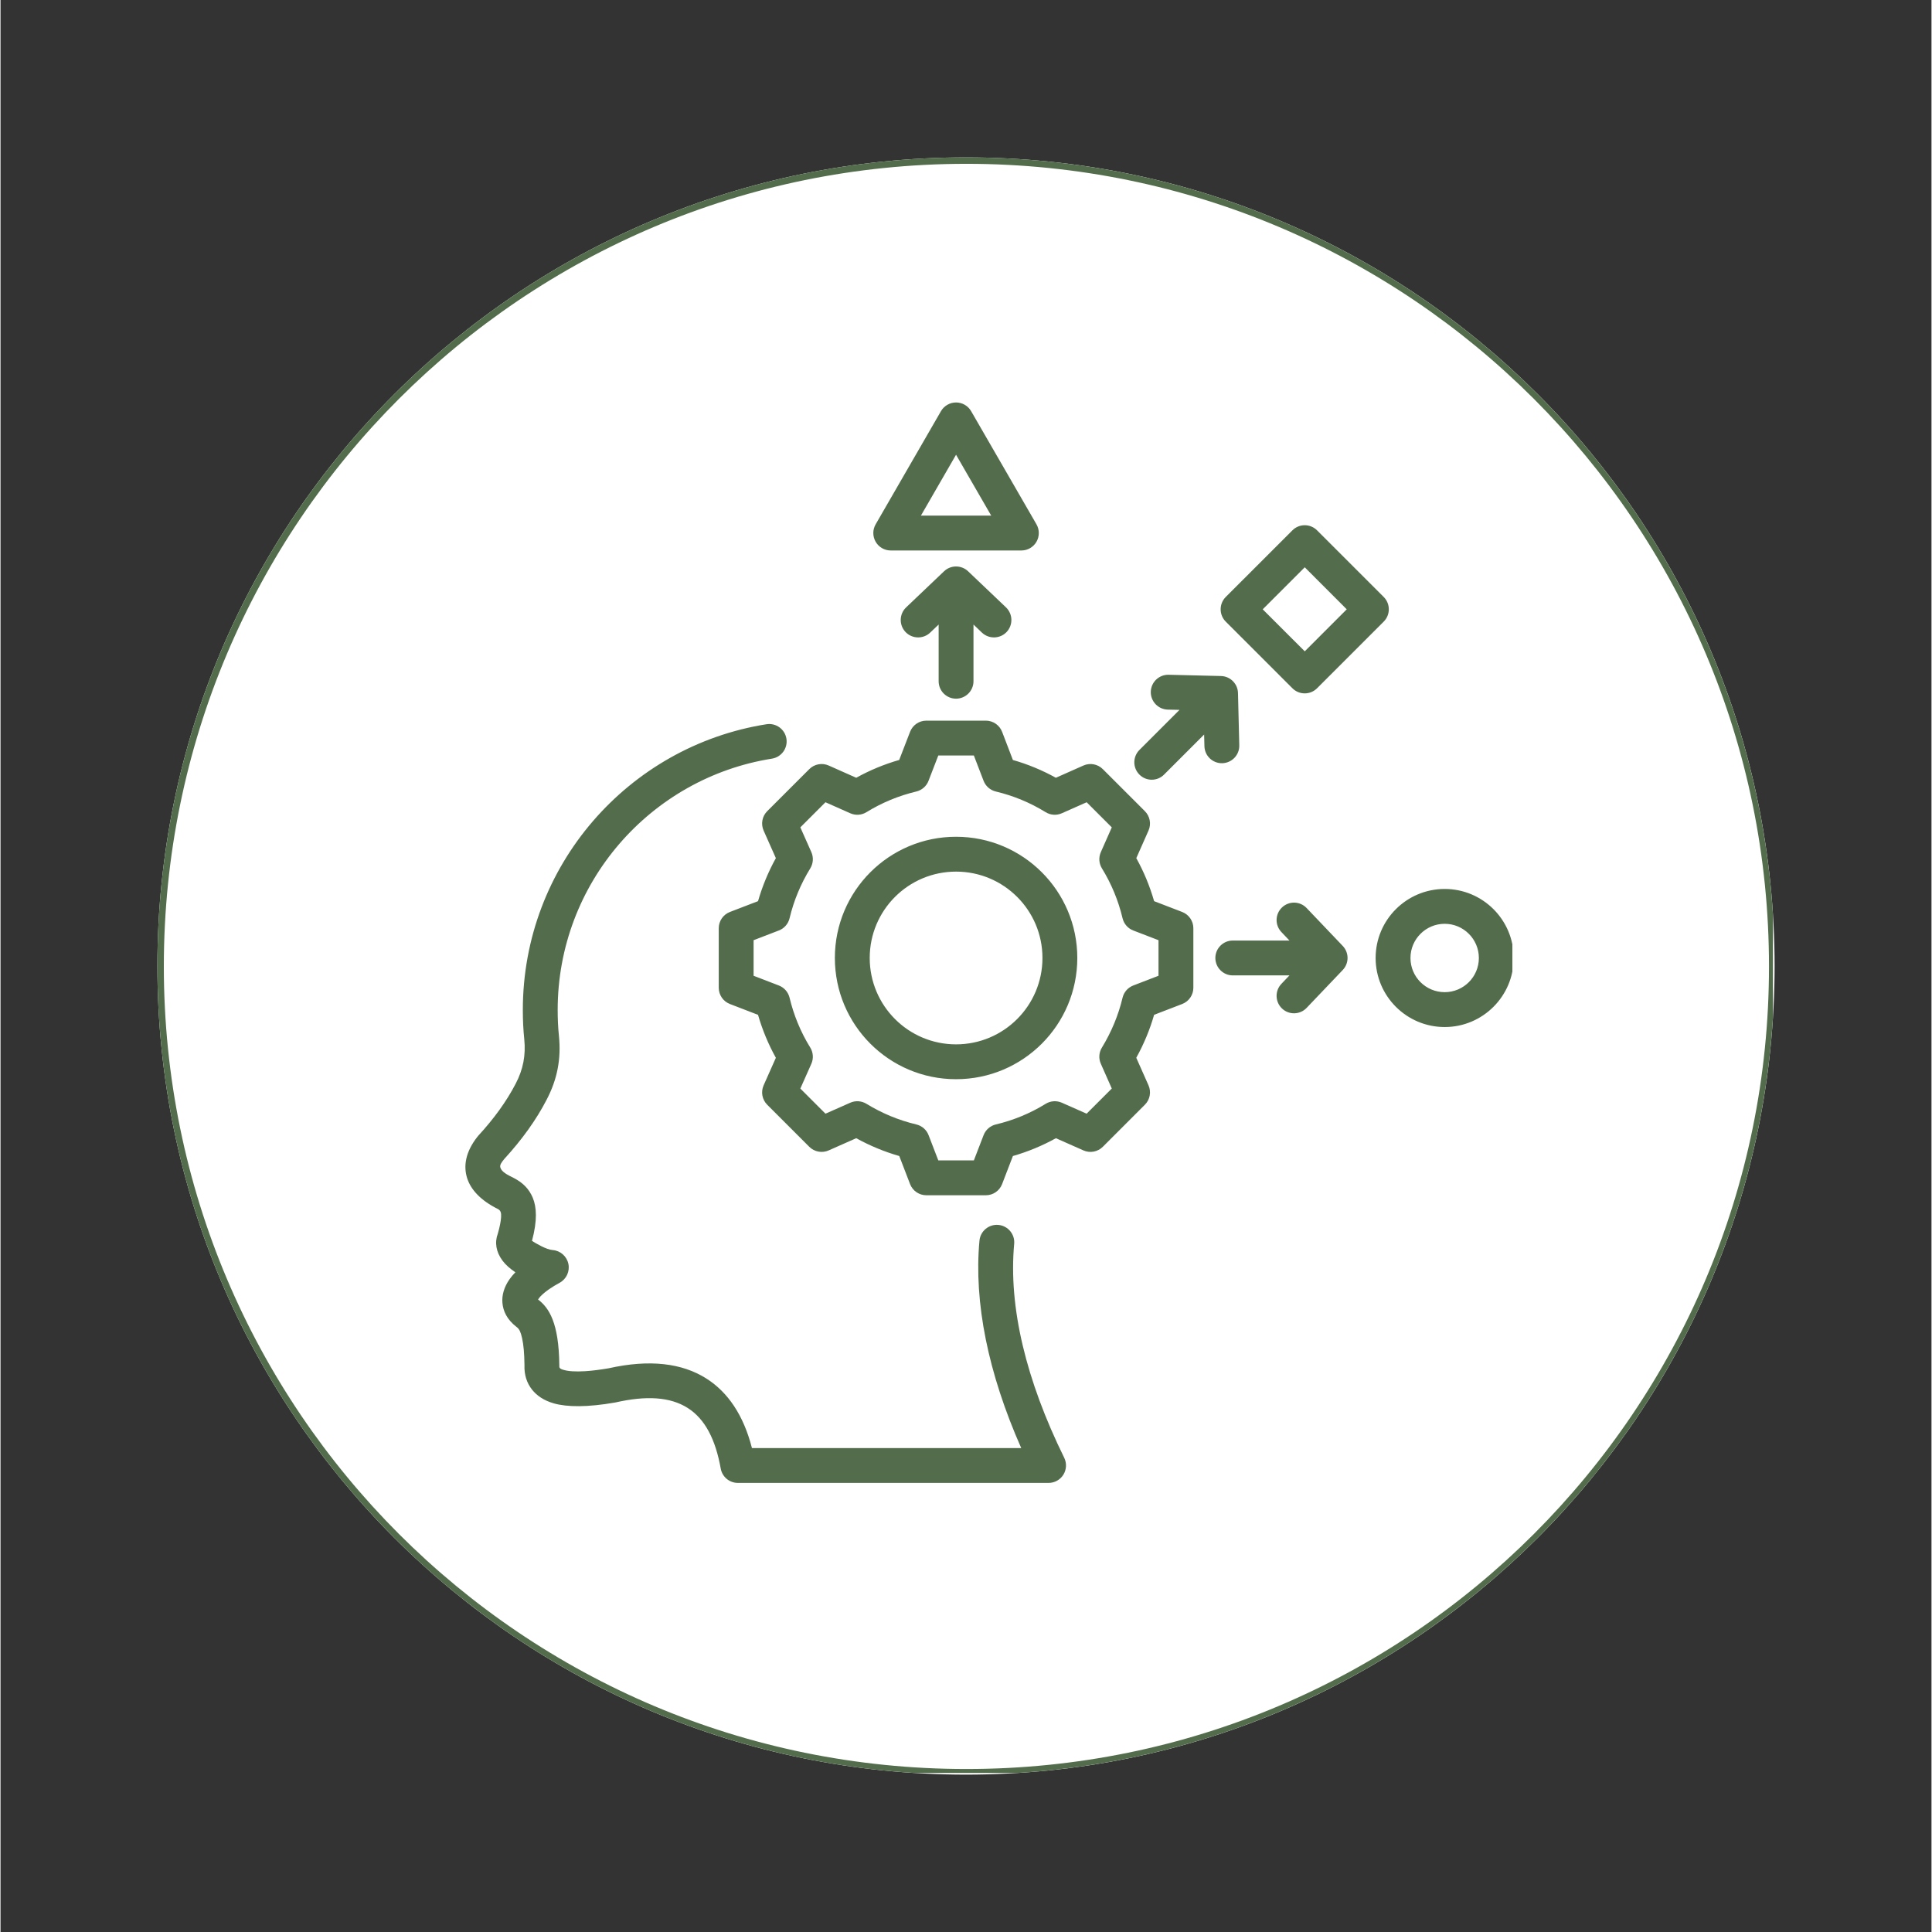
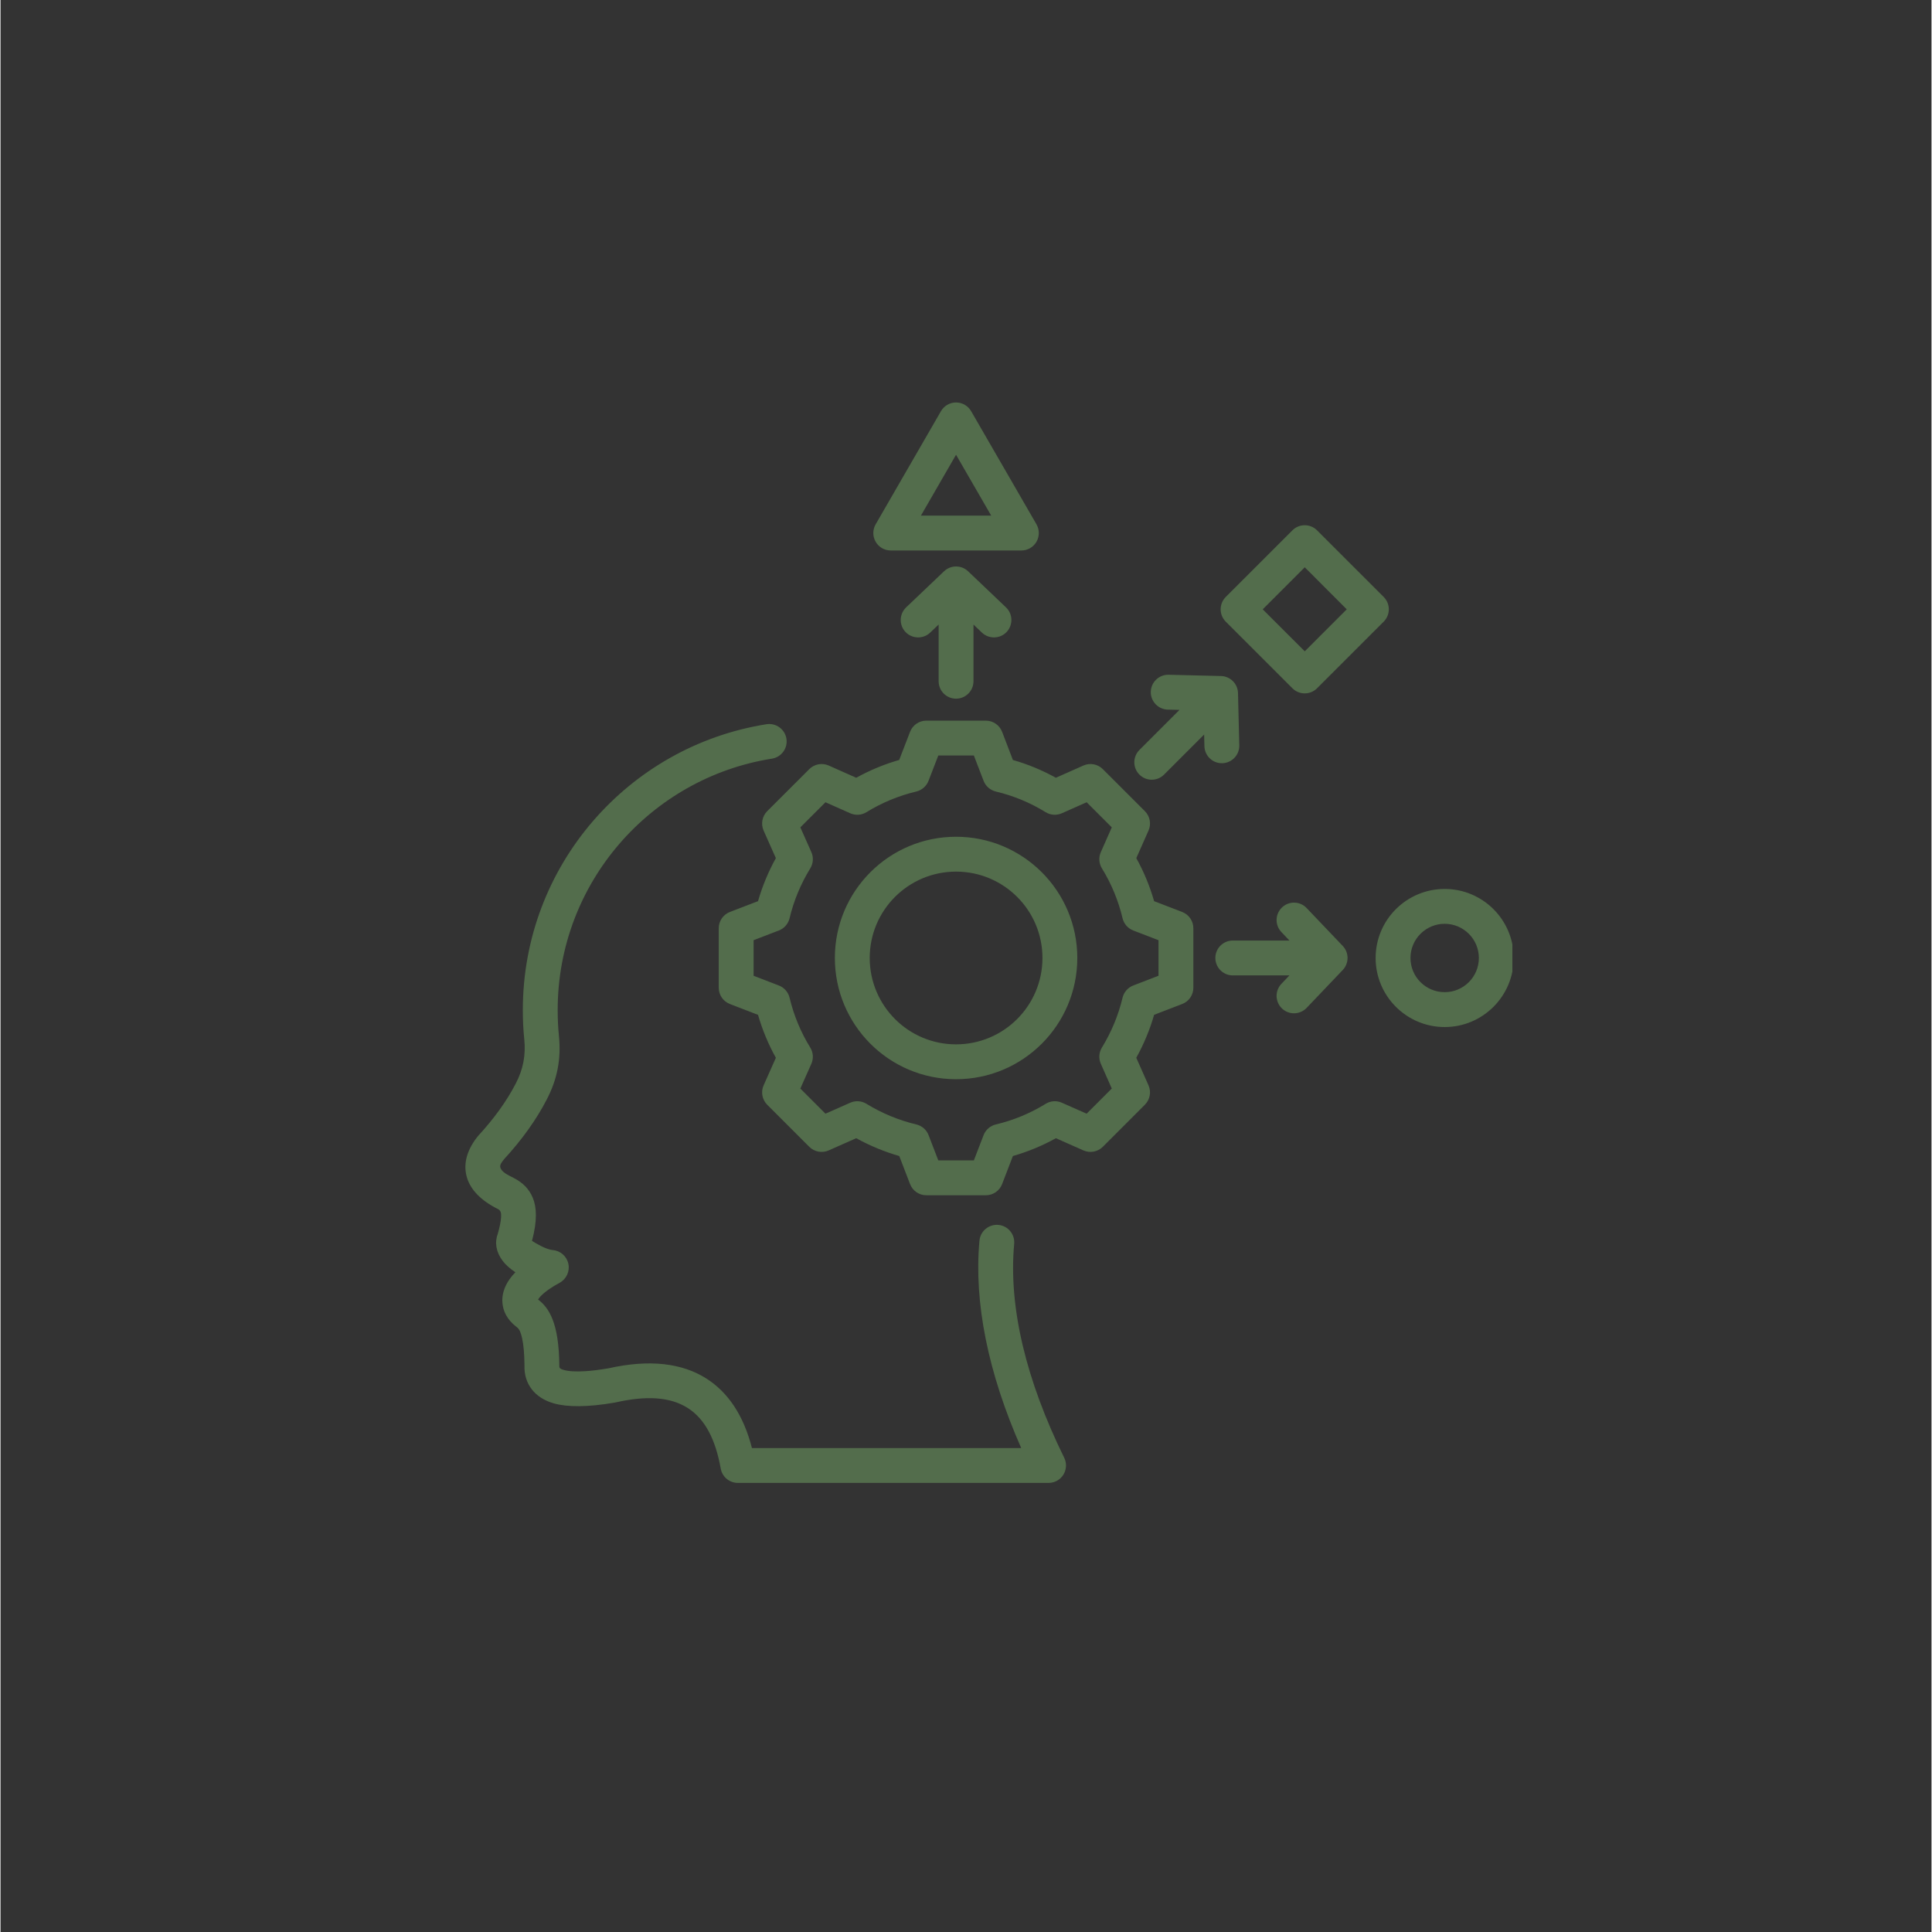
<svg xmlns="http://www.w3.org/2000/svg" version="1.0" preserveAspectRatio="xMidYMid meet" height="300" viewBox="0 0 224.88 225" zoomAndPan="magnify" width="300">
  <rect x="0" y="0" width="224.88" height="225" fill="#333333" stroke="none" />
  <defs>
    <clipPath id="f11f20ff2a">
-       <path clip-rule="nonzero" d="M 18.27 18.328 L 206.609 18.328 L 206.609 206.672 L 18.27 206.672 Z M 18.27 18.328" />
-     </clipPath>
+       </clipPath>
    <clipPath id="3836bc03cb">
      <path clip-rule="nonzero" d="M 112.441 18.328 C 60.43 18.328 18.27 60.492 18.27 112.5 C 18.27 164.508 60.43 206.672 112.441 206.672 C 164.449 206.672 206.609 164.508 206.609 112.5 C 206.609 60.492 164.449 18.328 112.441 18.328 Z M 112.441 18.328" />
    </clipPath>
    <clipPath id="be5272bf51">
      <path clip-rule="nonzero" d="M 18.27 18.328 L 206.418 18.328 L 206.418 206.48 L 18.27 206.48 Z M 18.27 18.328" />
    </clipPath>
    <clipPath id="963795ae7b">
-       <path clip-rule="nonzero" d="M 112.438 18.328 C 60.43 18.328 18.27 60.492 18.27 112.5 C 18.27 164.508 60.43 206.668 112.438 206.668 C 164.445 206.668 206.605 164.508 206.605 112.5 C 206.605 60.492 164.445 18.328 112.438 18.328 Z M 112.438 18.328" />
+       <path clip-rule="nonzero" d="M 112.438 18.328 C 60.43 18.328 18.27 60.492 18.27 112.5 C 18.27 164.508 60.43 206.668 112.438 206.668 C 164.445 206.668 206.605 164.508 206.605 112.5 Z M 112.438 18.328" />
    </clipPath>
    <clipPath id="9d2af33ef9">
      <path clip-rule="nonzero" d="M 54 46.871 L 176.07 46.871 L 176.07 172.805 L 54 172.805 Z M 54 46.871" />
    </clipPath>
  </defs>
  <g clip-path="url(#f11f20ff2a)">
    <g clip-path="url(#3836bc03cb)">
-       <path fill-rule="nonzero" fill-opacity="1" d="M 18.27 18.328 L 206.609 18.328 L 206.609 206.672 L 18.27 206.672 Z M 18.27 18.328" fill="#ffffff" />
-     </g>
+       </g>
  </g>
  <g clip-path="url(#be5272bf51)">
    <g clip-path="url(#963795ae7b)">
-       <path stroke-miterlimit="4" stroke-opacity="1" stroke-width="2" stroke="#536d4c" d="M 125.624 -0.002 C 56.243 -0.002 -0 56.246 -0 125.627 C -0 195.008 56.243 251.251 125.624 251.251 C 195.005 251.251 251.248 195.008 251.248 125.627 C 251.248 56.246 195.005 -0.002 125.624 -0.002 Z M 125.624 -0.002" stroke-linejoin="miter" fill="none" transform="matrix(0.75, 0, 0, 0.75, 18.27, 18.33)" stroke-linecap="butt" />
-     </g>
+       </g>
  </g>
  <g clip-path="url(#9d2af33ef9)">
    <path fill-rule="evenodd" fill-opacity="1" d="M 61.895 144.512 C 62.336 144.793 63.547 145.523 64.309 145.582 C 65.203 145.652 65.945 146.305 66.133 147.184 C 66.32 148.062 65.906 148.961 65.117 149.391 C 64.281 149.844 63.449 150.387 62.875 150.984 C 62.785 151.082 62.68 151.227 62.602 151.34 C 63.879 152.309 65.031 154.055 65.078 158.992 C 65.078 159.031 65.078 159.07 65.078 159.109 C 65.066 159.332 65.234 159.43 65.465 159.504 C 66.113 159.715 66.988 159.754 68.09 159.688 C 68.895 159.637 69.801 159.523 70.812 159.352 C 75.602 158.277 79.395 158.754 82.211 160.547 C 84.715 162.141 86.531 164.809 87.512 168.641 C 87.512 168.641 118.871 168.641 118.871 168.641 C 115.012 159.91 113.344 151.672 114.008 144.488 C 114.109 143.371 115.102 142.551 116.215 142.652 C 117.332 142.758 118.152 143.746 118.051 144.859 C 117.371 152.211 119.434 160.738 123.879 169.773 C 124.188 170.402 124.148 171.148 123.781 171.742 C 123.41 172.34 122.758 172.699 122.059 172.699 L 85.871 172.699 C 84.891 172.699 84.047 171.996 83.875 171.027 C 83.273 167.656 82.062 165.262 80.031 163.973 C 77.969 162.66 75.172 162.527 71.656 163.32 C 71.621 163.328 71.59 163.336 71.555 163.34 C 68.371 163.895 65.996 163.879 64.441 163.438 C 63.277 163.105 62.453 162.535 61.898 161.832 C 61.301 161.074 60.977 160.129 61.02 158.98 C 61.004 157.625 60.914 156.609 60.742 155.84 C 60.594 155.176 60.434 154.785 60.129 154.562 C 60.117 154.551 60.105 154.543 60.094 154.535 C 58.973 153.668 58.535 152.688 58.453 151.738 C 58.371 150.832 58.648 149.879 59.285 148.973 C 59.477 148.703 59.703 148.434 59.961 148.168 C 59.344 147.758 58.82 147.297 58.469 146.824 C 57.699 145.793 57.531 144.684 57.918 143.664 C 58.133 142.906 58.262 142.281 58.297 141.758 C 58.328 141.273 58.258 140.98 57.945 140.812 C 55.898 139.801 54.777 138.531 54.355 137.246 C 53.887 135.809 54.148 134.16 55.527 132.402 C 55.559 132.359 55.594 132.32 55.629 132.277 C 57.465 130.285 58.922 128.273 59.992 126.215 C 59.996 126.211 59.996 126.211 59.996 126.207 C 60.867 124.547 61.184 122.895 60.996 121.027 C 60.879 119.91 60.828 118.781 60.828 117.625 C 60.828 100.824 73.121 86.891 89.203 84.344 C 90.309 84.168 91.352 84.922 91.527 86.031 C 91.703 87.137 90.945 88.176 89.84 88.352 C 75.695 90.594 64.887 102.848 64.887 117.625 C 64.887 118.641 64.93 119.633 65.031 120.617 C 65.031 120.617 65.031 120.617 65.031 120.621 C 65.305 123.312 64.848 125.695 63.594 128.086 C 62.383 130.422 60.742 132.711 58.672 134.969 C 58.363 135.359 58.109 135.66 58.215 135.984 C 58.379 136.48 58.965 136.789 59.758 137.18 C 59.77 137.184 59.781 137.191 59.793 137.199 C 60.84 137.738 61.562 138.473 61.984 139.488 C 62.438 140.566 62.531 142.133 61.895 144.512 Z M 117.902 88.508 C 119.645 89.004 121.32 89.699 122.906 90.578 L 126.117 89.152 C 126.883 88.812 127.781 88.98 128.375 89.574 L 133.273 94.469 C 133.867 95.062 134.035 95.961 133.695 96.727 C 133.695 96.727 132.273 99.938 132.273 99.938 C 133.152 101.523 133.848 103.203 134.348 104.949 L 137.617 106.207 C 138.402 106.512 138.918 107.262 138.918 108.102 L 138.918 115.031 C 138.918 115.871 138.402 116.625 137.617 116.926 C 137.617 116.926 134.348 118.184 134.348 118.184 C 133.848 119.926 133.148 121.602 132.27 123.188 L 133.695 126.398 C 134.035 127.168 133.867 128.062 133.273 128.656 L 128.375 133.555 C 127.781 134.148 126.883 134.316 126.117 133.977 C 126.117 133.977 122.91 132.555 122.91 132.555 C 121.328 133.434 119.645 134.129 117.902 134.629 L 116.645 137.898 C 116.344 138.684 115.59 139.199 114.75 139.199 L 107.82 139.199 C 106.98 139.199 106.23 138.684 105.926 137.898 C 105.926 137.898 104.668 134.629 104.668 134.629 C 102.922 134.129 101.242 133.43 99.656 132.555 L 96.445 133.977 C 95.68 134.316 94.781 134.148 94.188 133.555 L 89.289 128.656 C 88.695 128.062 88.531 127.164 88.871 126.398 C 88.871 126.398 90.297 123.191 90.297 123.191 C 89.418 121.609 88.723 119.93 88.219 118.188 L 84.945 116.926 C 84.16 116.625 83.645 115.871 83.645 115.031 L 83.645 108.102 C 83.645 107.262 84.16 106.512 84.945 106.207 C 84.945 106.207 88.219 104.949 88.219 104.949 C 88.723 103.203 89.418 101.523 90.297 99.938 L 88.871 96.73 C 88.531 95.961 88.695 95.066 89.289 94.469 L 94.188 89.574 C 94.781 88.98 95.68 88.812 96.449 89.152 C 96.449 89.152 99.656 90.578 99.656 90.578 C 101.242 89.699 102.922 89.004 104.66 88.504 L 105.926 85.227 C 106.23 84.441 106.98 83.926 107.82 83.926 L 114.75 83.926 C 115.59 83.926 116.344 84.445 116.645 85.227 Z M 114.488 90.934 L 113.355 87.984 L 109.215 87.984 L 108.074 90.938 C 107.836 91.559 107.301 92.023 106.652 92.18 C 104.602 92.668 102.645 93.477 100.848 94.586 C 100.277 94.938 99.57 94.984 98.957 94.711 L 96.074 93.43 L 93.148 96.355 L 94.43 99.238 C 94.703 99.852 94.652 100.559 94.305 101.129 C 93.195 102.93 92.383 104.887 91.891 106.945 C 91.734 107.594 91.27 108.125 90.645 108.363 L 87.703 109.496 C 87.703 109.496 87.703 113.637 87.703 113.637 L 90.645 114.77 C 91.27 115.012 91.734 115.539 91.891 116.188 C 92.383 118.242 93.191 120.203 94.301 121.996 C 94.652 122.566 94.703 123.273 94.43 123.887 L 93.148 126.773 L 96.074 129.699 L 98.961 128.422 C 99.57 128.152 100.273 128.199 100.844 128.547 C 102.641 129.648 104.598 130.465 106.656 130.953 C 107.309 131.109 107.84 131.574 108.082 132.199 L 109.215 135.141 C 109.215 135.141 113.355 135.141 113.355 135.141 L 114.488 132.199 C 114.73 131.574 115.262 131.109 115.914 130.953 C 117.961 130.469 119.922 129.66 121.715 128.551 C 122.285 128.199 122.992 128.152 123.602 128.422 C 123.602 128.422 126.488 129.699 126.488 129.699 L 129.418 126.77 L 128.141 123.883 C 127.871 123.273 127.918 122.57 128.266 122.004 C 129.367 120.203 130.184 118.246 130.672 116.195 C 130.828 115.543 131.293 115.012 131.918 114.77 L 134.859 113.637 C 134.859 113.637 134.859 109.496 134.859 109.496 L 131.918 108.363 C 131.293 108.125 130.828 107.59 130.672 106.938 C 130.184 104.883 129.375 102.926 128.27 101.129 C 127.918 100.559 127.871 99.855 128.141 99.242 C 128.141 99.242 129.418 96.355 129.418 96.355 L 126.492 93.43 L 123.605 94.711 C 122.992 94.984 122.285 94.938 121.715 94.586 C 119.918 93.477 117.965 92.668 115.914 92.18 C 115.262 92.023 114.727 91.559 114.488 90.934 Z M 111.281 97.449 C 119.082 97.449 125.402 103.766 125.402 111.562 C 125.402 119.363 119.082 125.684 111.281 125.684 C 103.484 125.684 97.168 119.363 97.168 111.562 C 97.168 103.766 103.484 97.449 111.281 97.449 Z M 111.281 101.508 C 105.727 101.508 101.227 106.008 101.227 111.562 C 101.227 117.121 105.727 121.625 111.281 121.625 C 116.84 121.625 121.344 117.121 121.344 111.562 C 121.344 106.008 116.84 101.508 111.281 101.508 Z M 113.312 72.734 L 113.312 79.336 C 113.312 80.457 112.402 81.367 111.281 81.367 C 110.16 81.367 109.254 80.457 109.254 79.336 L 109.254 72.734 L 108.266 73.676 C 107.457 74.445 106.168 74.414 105.398 73.605 C 104.625 72.793 104.656 71.508 105.469 70.734 L 109.883 66.531 C 110.668 65.785 111.898 65.785 112.684 66.531 L 117.098 70.734 C 117.906 71.508 117.938 72.793 117.168 73.605 C 116.395 74.414 115.109 74.445 114.297 73.676 Z M 137.305 82.672 L 135.941 82.641 C 134.82 82.613 133.934 81.68 133.961 80.562 C 133.988 79.441 134.922 78.555 136.039 78.582 L 142.137 78.73 C 143.219 78.758 144.09 79.629 144.117 80.711 L 144.266 86.805 C 144.293 87.926 143.402 88.855 142.285 88.883 C 141.164 88.91 140.234 88.023 140.207 86.902 L 140.172 85.543 L 135.504 90.211 C 134.715 91.004 133.426 91.004 132.637 90.211 C 131.844 89.418 131.844 88.133 132.637 87.34 Z M 150.109 109.535 L 149.172 108.547 C 148.398 107.738 148.43 106.453 149.242 105.68 C 150.051 104.906 151.34 104.938 152.109 105.75 L 156.316 110.164 C 157.062 110.949 157.062 112.18 156.316 112.965 L 152.109 117.379 C 151.34 118.188 150.051 118.223 149.242 117.449 C 148.43 116.676 148.398 115.391 149.172 114.578 L 150.109 113.594 L 143.508 113.594 C 142.391 113.594 141.48 112.684 141.48 111.562 C 141.48 110.445 142.391 109.535 143.508 109.535 Z M 113.039 47.887 L 120.648 61.062 C 121.008 61.691 121.008 62.465 120.648 63.094 C 120.285 63.723 119.613 64.109 118.891 64.109 L 103.676 64.109 C 102.949 64.109 102.281 63.723 101.918 63.094 C 101.555 62.465 101.555 61.691 101.918 61.062 L 109.523 47.887 C 109.887 47.258 110.559 46.871 111.281 46.871 C 112.008 46.871 112.676 47.258 113.039 47.887 Z M 111.281 52.961 C 111.281 52.961 107.191 60.047 107.191 60.047 C 107.191 60.047 115.375 60.047 115.375 60.047 Z M 161.086 72.395 L 153.324 80.156 C 152.531 80.949 151.246 80.949 150.453 80.156 L 142.691 72.395 C 141.898 71.602 141.898 70.316 142.691 69.523 L 150.453 61.762 C 151.246 60.969 152.531 60.969 153.324 61.762 L 161.086 69.523 C 161.879 70.316 161.879 71.602 161.086 72.395 Z M 156.781 70.961 C 156.781 70.961 151.891 66.066 151.891 66.066 C 151.891 66.066 146.996 70.961 146.996 70.961 C 146.996 70.961 151.891 75.852 151.891 75.852 Z M 176.227 111.566 C 176.227 116.004 172.625 119.609 168.188 119.609 C 163.75 119.609 160.145 116.004 160.145 111.566 C 160.145 107.129 163.75 103.527 168.188 103.527 C 172.625 103.527 176.227 107.129 176.227 111.566 Z M 172.168 111.566 C 172.168 109.371 170.383 107.586 168.188 107.586 C 165.988 107.586 164.203 109.371 164.203 111.566 C 164.203 113.766 165.988 115.547 168.188 115.547 C 170.383 115.547 172.168 113.766 172.168 111.566 Z M 172.168 111.566" fill="#536d4c" />
  </g>
</svg>